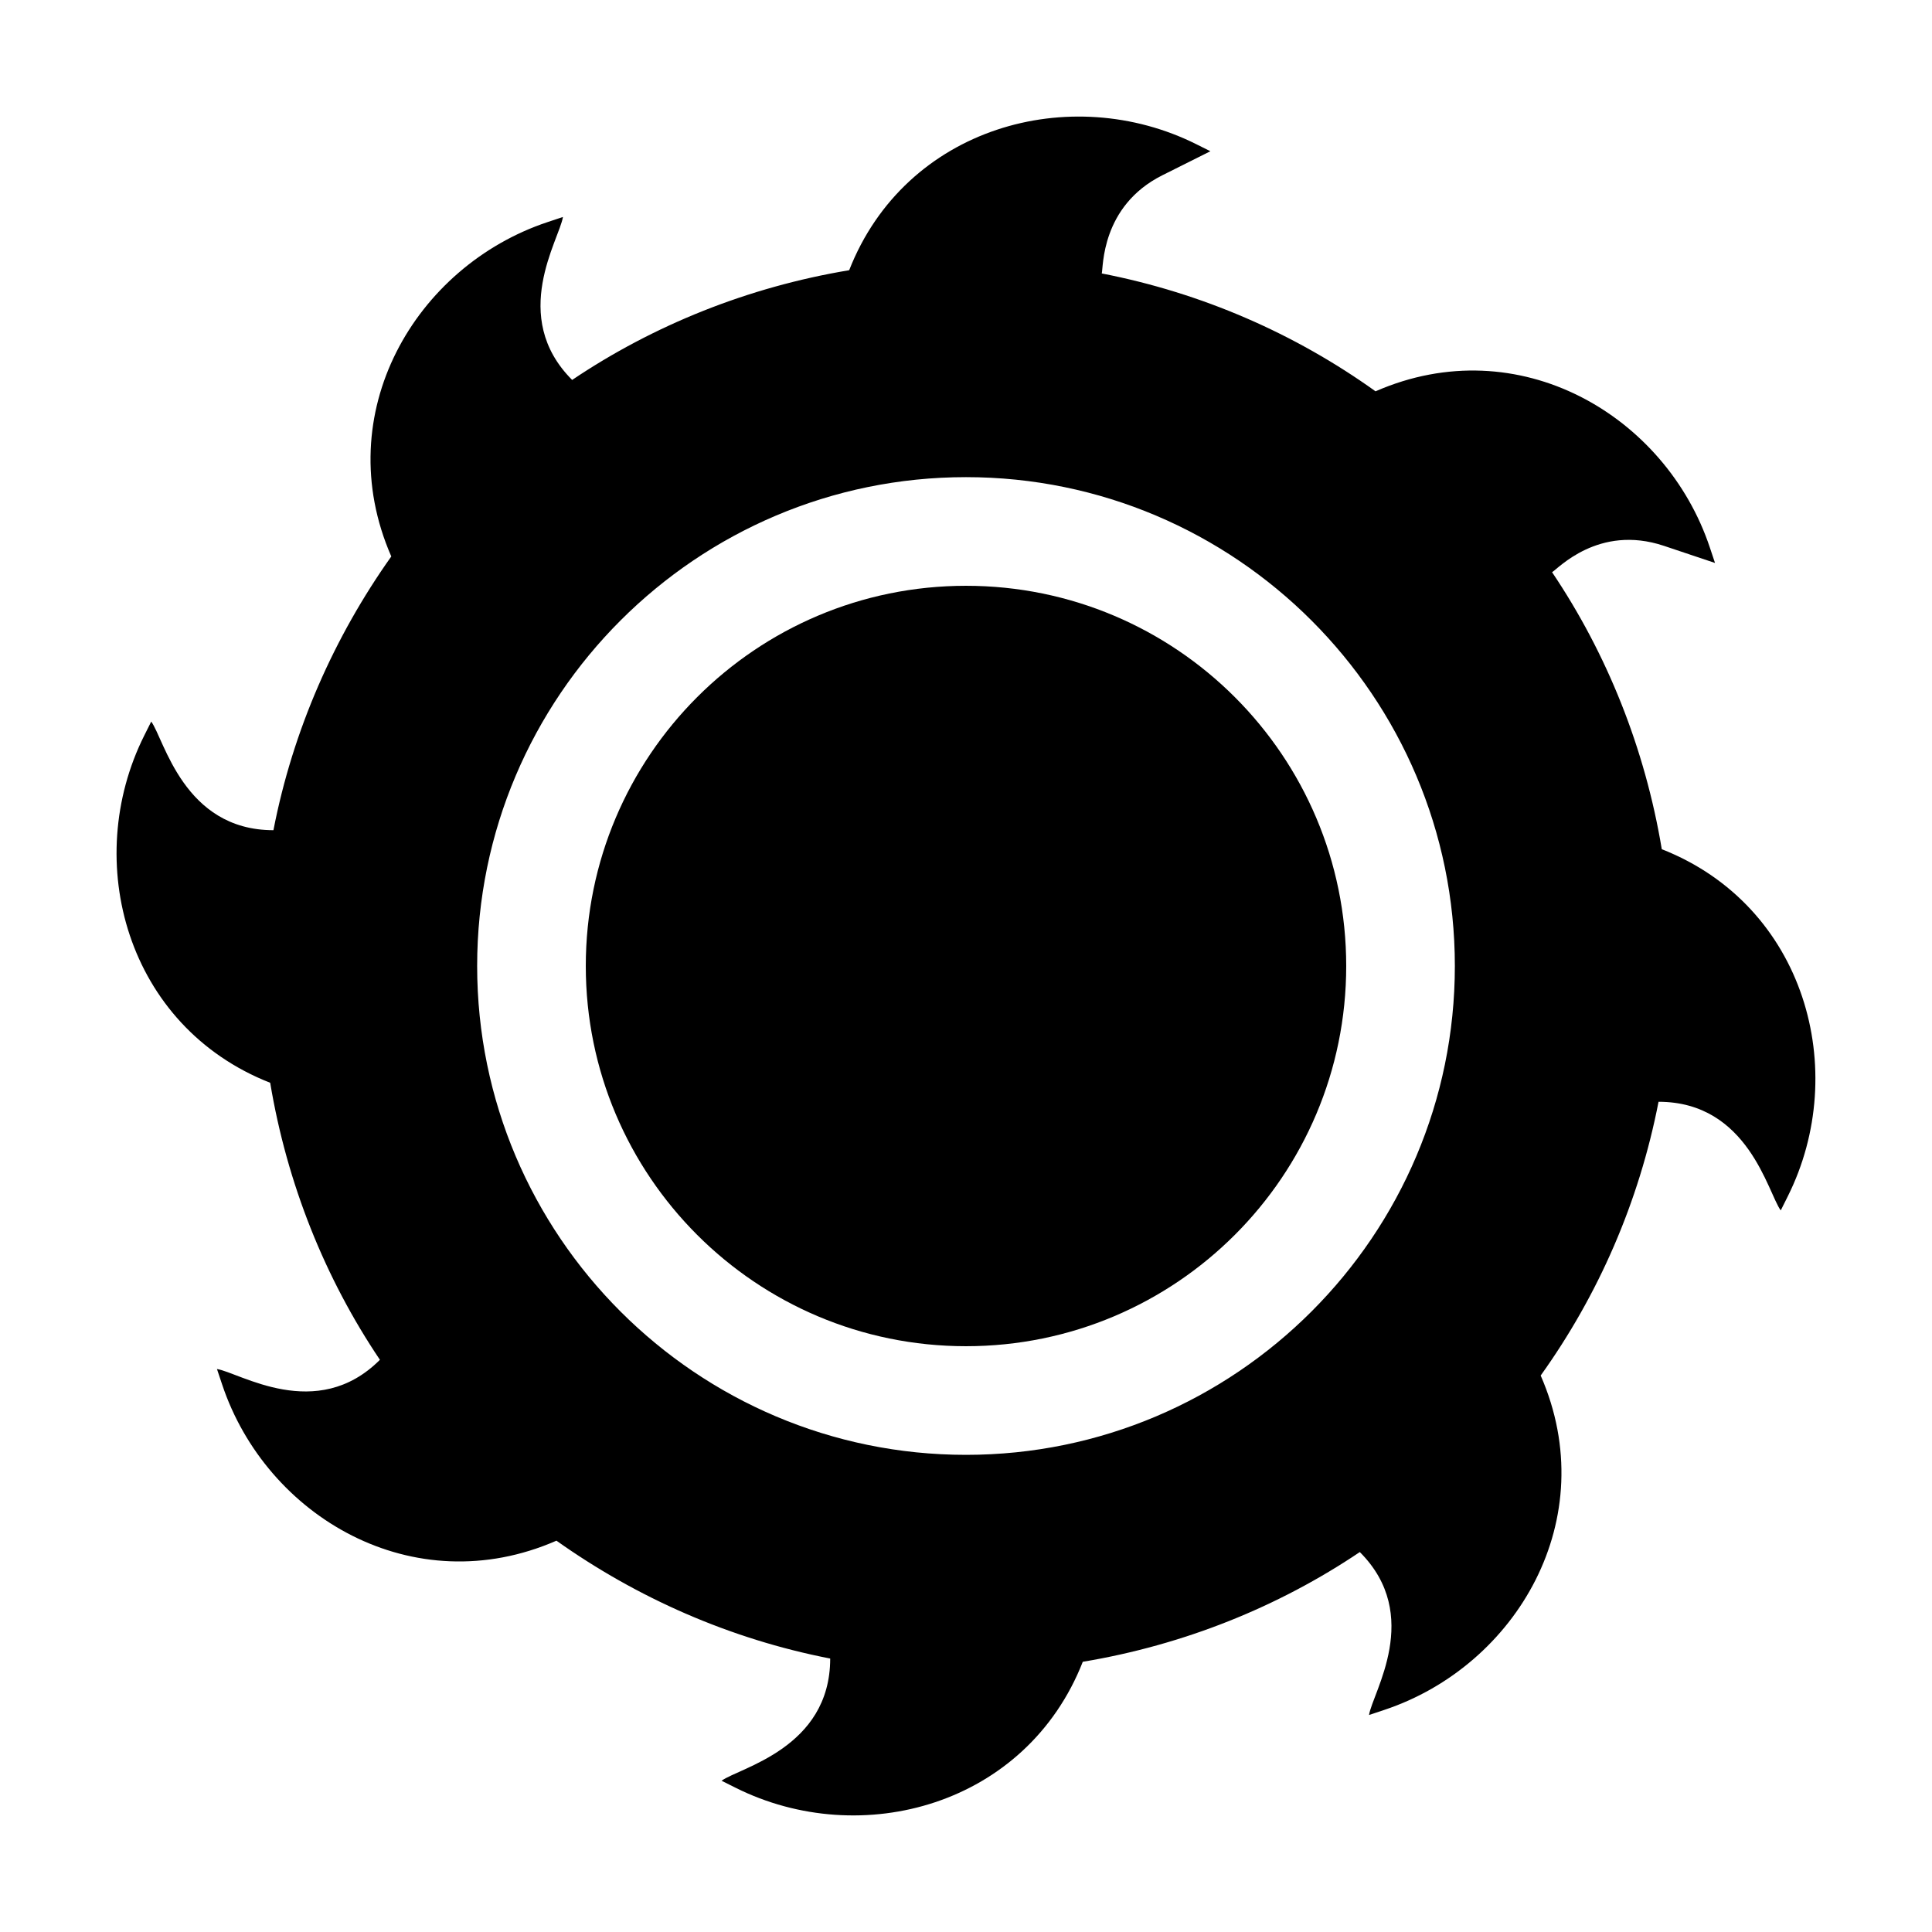
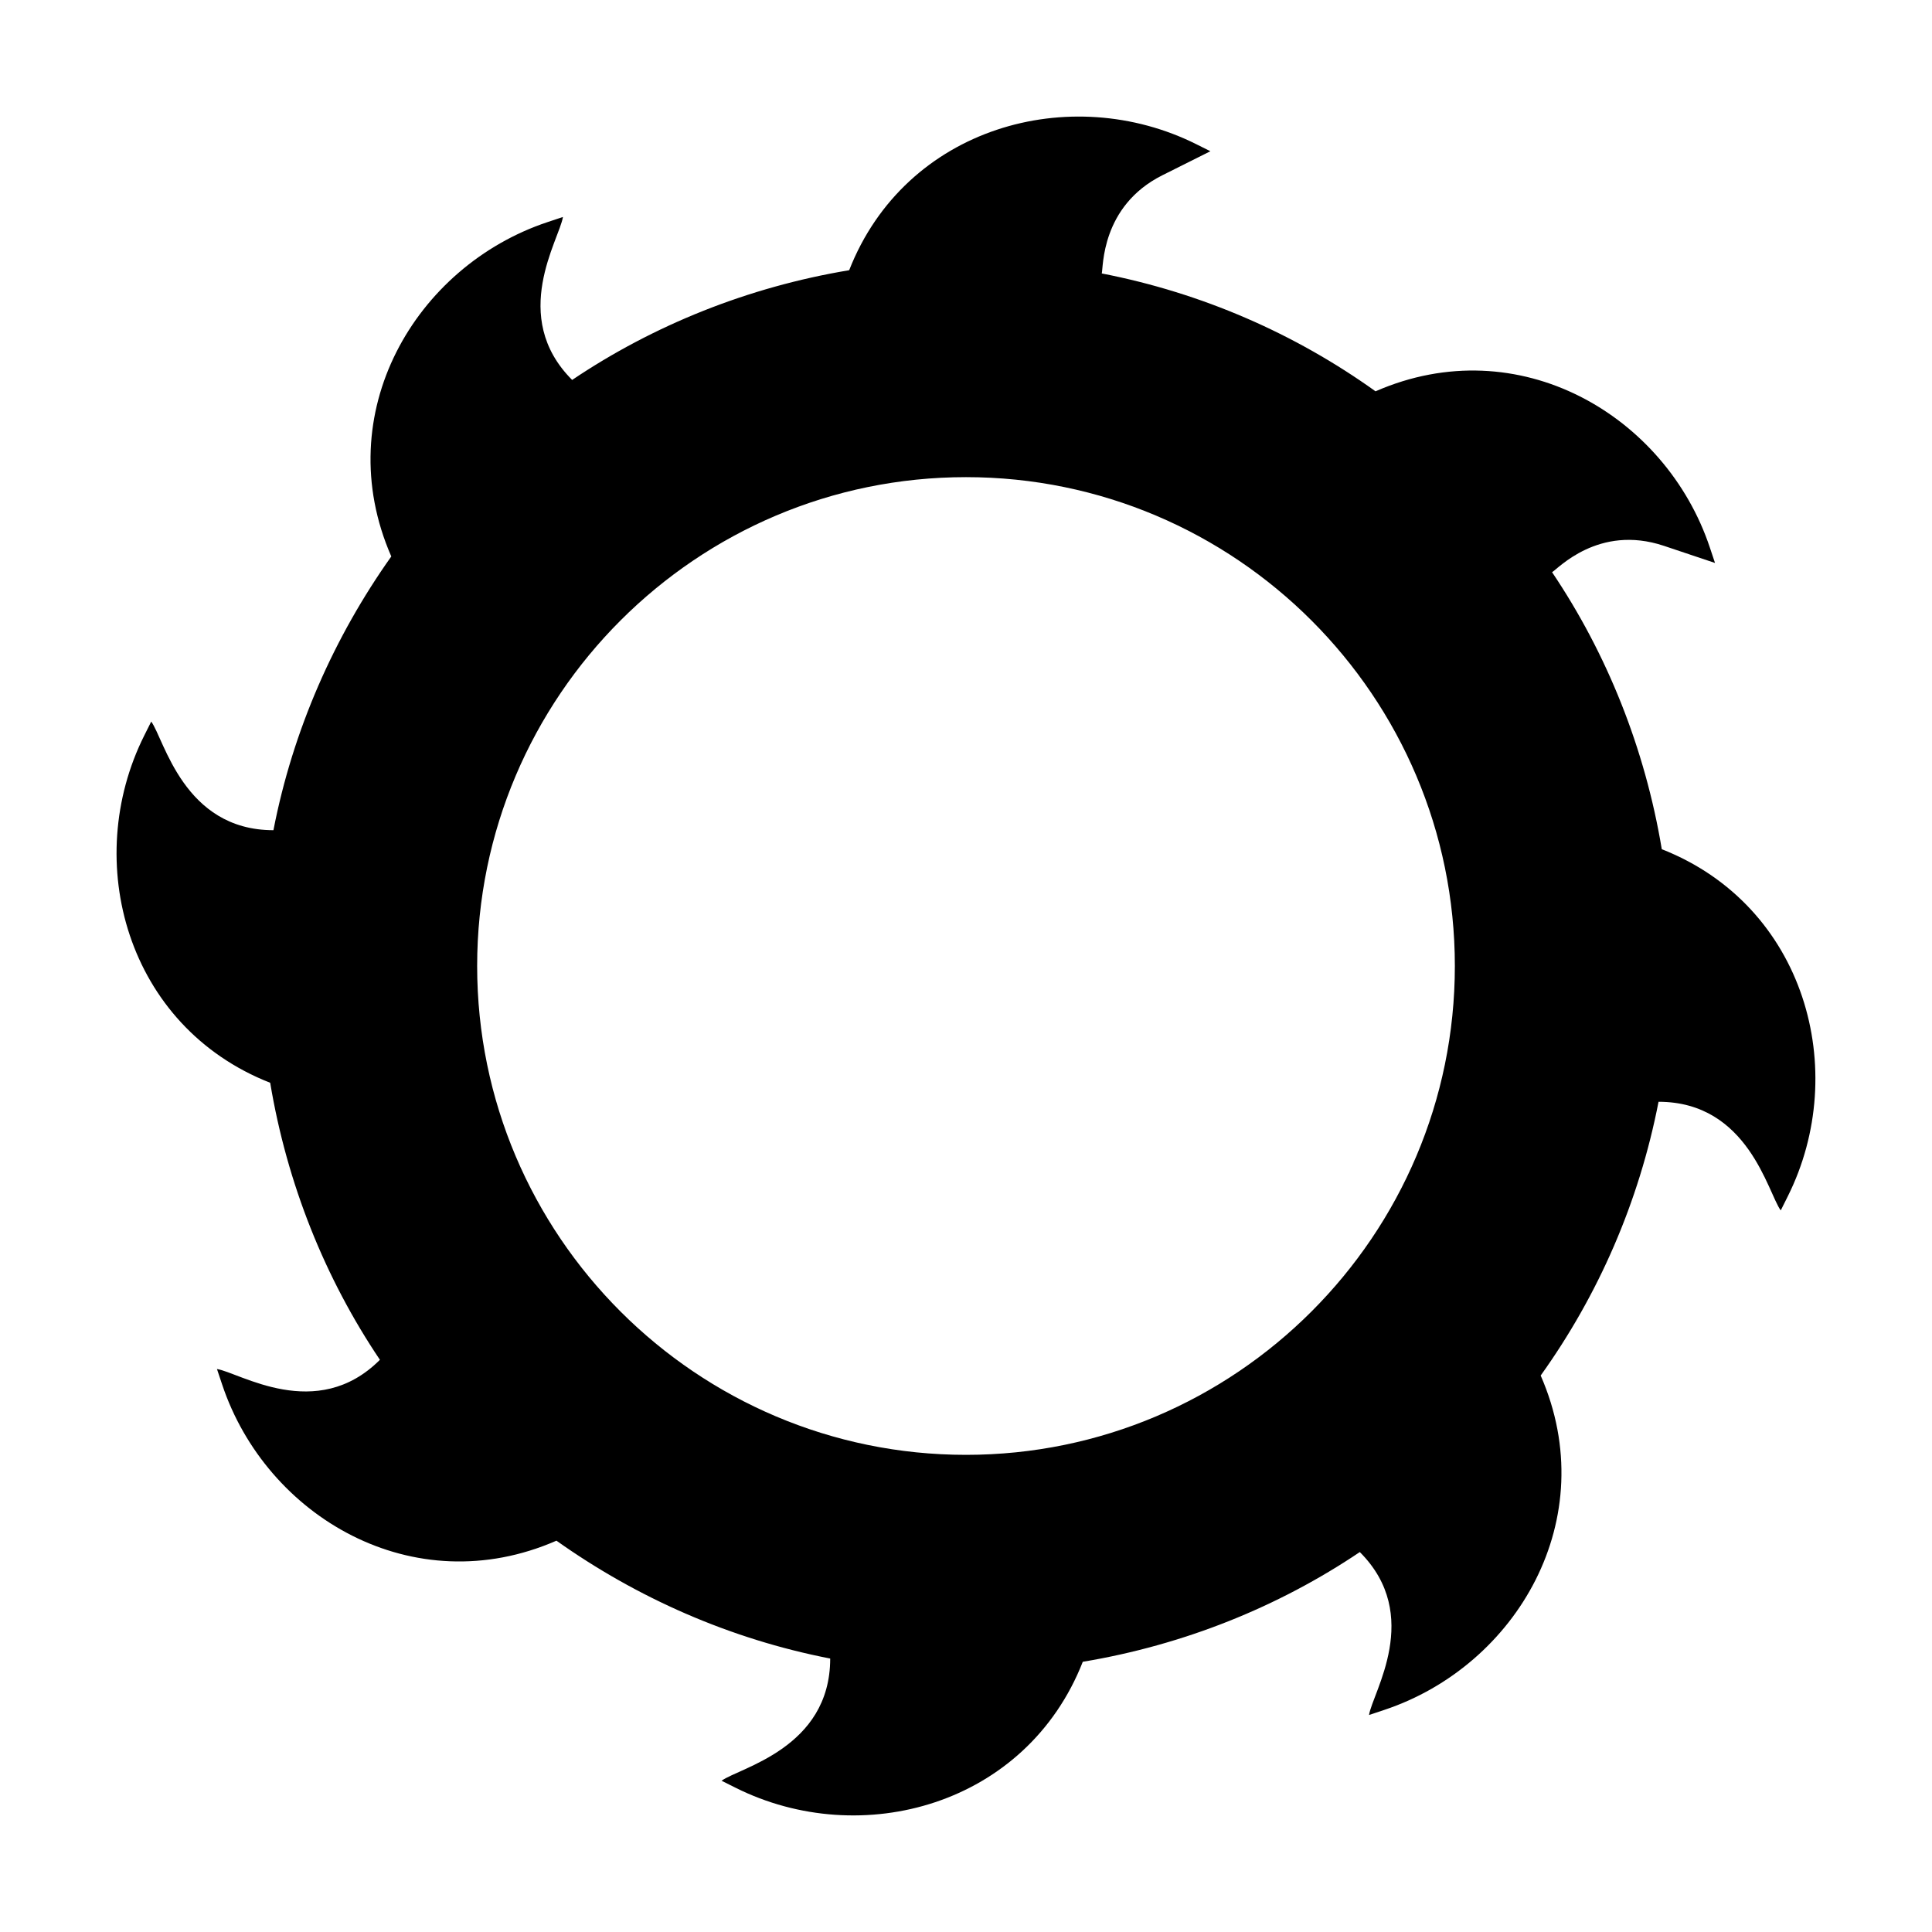
<svg xmlns="http://www.w3.org/2000/svg" fill="#000000" width="800px" height="800px" version="1.1" viewBox="144 144 512 512">
  <g>
-     <path d="m500.76 400c0 55.648-45.113 100.76-100.76 100.76-55.652 0-100.76-45.113-100.76-100.76 0-55.652 45.109-100.76 100.76-100.76 55.648 0 100.76 45.109 100.76 100.76" />
    <path d="m584.39 369.05c-4.461-26.773-14.539-51.82-29.078-73.414 1.469-0.793 12.266-12.797 29.652-6.981l13.531 4.535-1.367-4.09c-11.676-35.023-50.656-57.996-88.598-41.398-21.305-15.258-45.922-26.055-72.551-31.234 0.434-1.453-0.301-17.836 16.094-26.039l12.695-6.348-3.715-1.855c-33.336-16.668-77.082-4.664-92.012 33.383-26.773 4.461-51.82 14.539-73.414 29.078-16.797-16.797-3.324-37.297-2.445-43.184l-4.086 1.359c-35.008 11.66-57.996 50.641-41.398 88.602-15.113 21.301-26.055 45.918-31.234 72.547-23.809 0-28.961-24.168-32.387-28.789l-1.855 3.715c-16.668 33.336-4.664 77.082 33.383 92.012 4.461 26.773 14.539 51.82 29.078 73.414-16.797 16.797-37.297 3.324-43.184 2.445l1.367 4.09c11.676 35.023 50.641 57.996 88.598 41.398 21.305 15.113 45.918 26.055 72.547 31.234 0 23.809-24.168 28.961-28.789 32.387l3.715 1.855c33.336 16.668 77.082 4.664 92.012-33.383 26.773-4.461 51.82-14.539 73.414-29.078 16.797 16.797 3.324 37.297 2.445 43.184l4.09-1.367c35.008-11.676 57.996-50.641 41.398-88.598 15.258-21.305 26.055-45.918 31.234-72.547 23.809 0 28.961 24.168 32.387 28.789l1.855-3.715c16.664-33.336 4.644-77.082-33.383-92.008zm-184.39 160.5c-71.426 0-129.55-58.109-129.55-129.55s58.125-129.55 129.55-129.55 129.55 58.109 129.55 129.55c0 71.438-58.125 129.55-129.55 129.55z" />
  </g>
</svg>